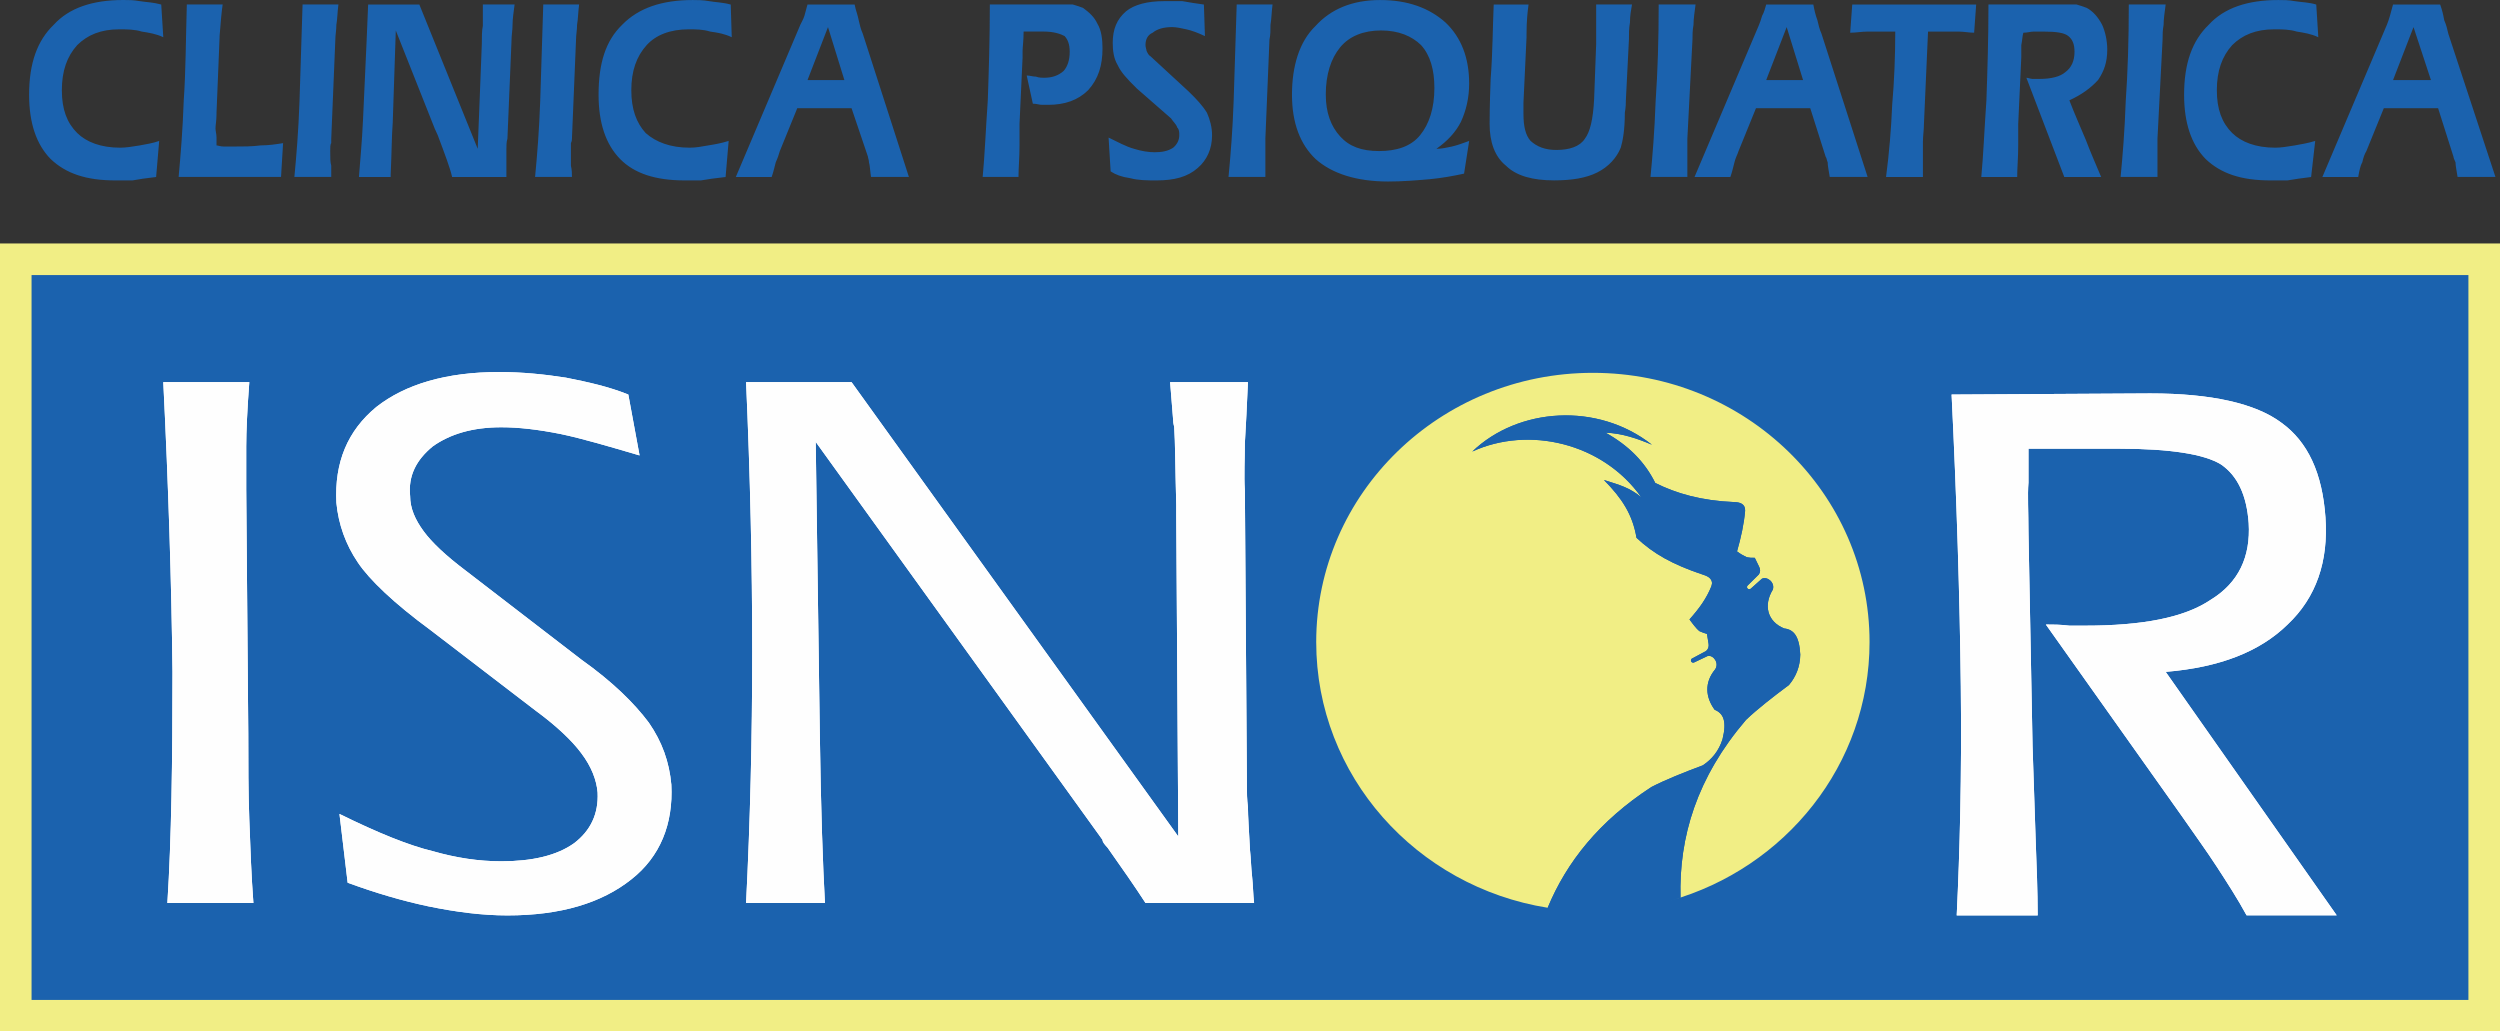
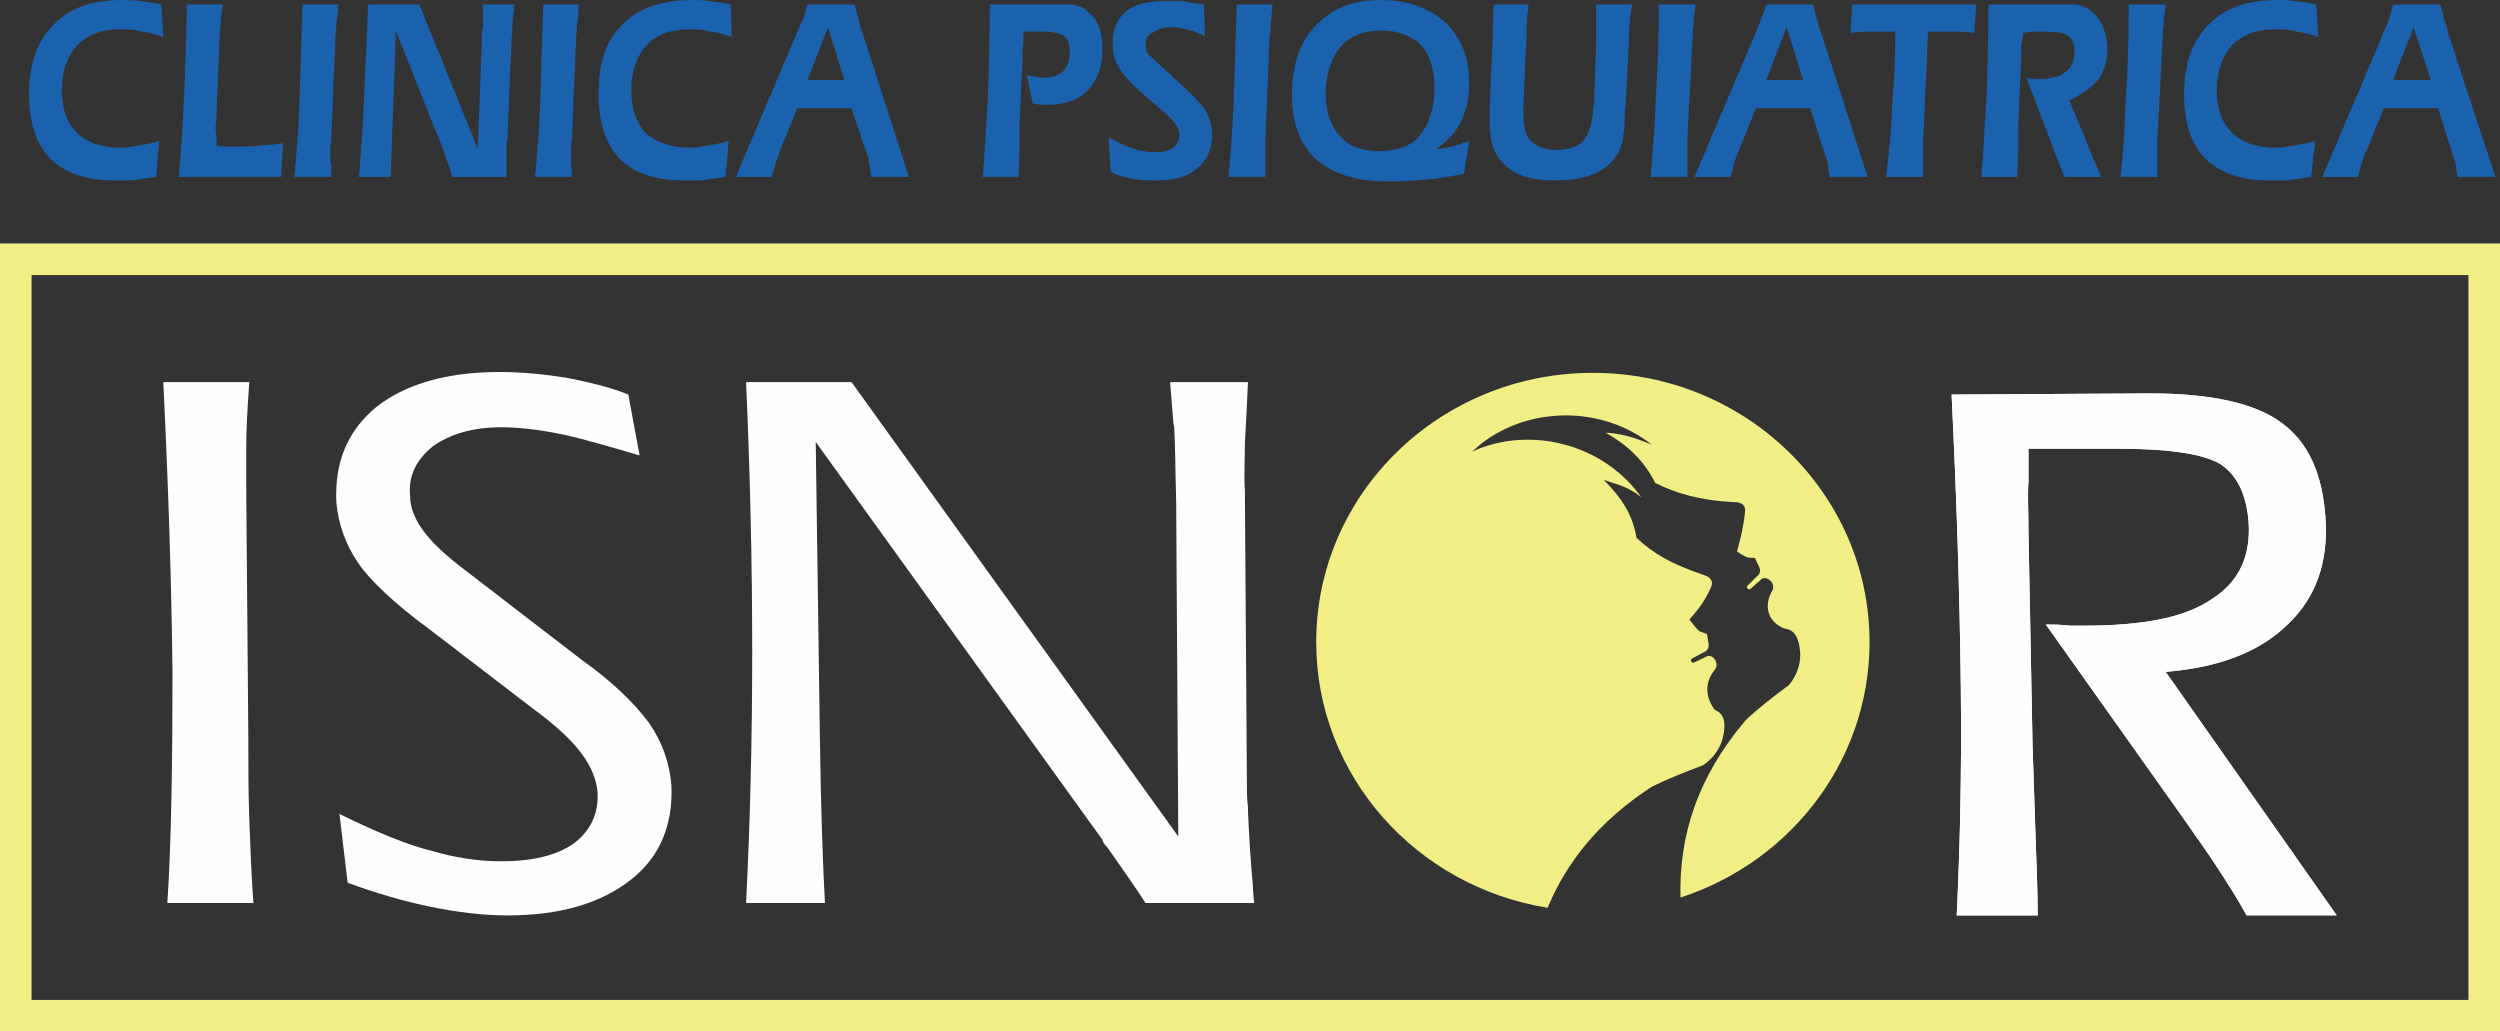
<svg xmlns="http://www.w3.org/2000/svg" id="Capa_2" data-name="Capa 2" viewBox="0 0 928.46 383.08">
  <rect x="0" y="0" width="928.46" height="383.08" fill="#333333" stroke="none" />
  <defs>
    <style> .cls-1, .cls-2 { fill: #1b62ae; } .cls-1, .cls-2, .cls-3, .cls-4 { stroke-width: 0px; } .cls-2, .cls-4 { fill-rule: evenodd; } .cls-3 { fill: #f1ee85; } .cls-4 { fill: #fefefe; } </style>
  </defs>
  <g id="Capa_1-2" data-name="Capa 1">
-     <polygon class="cls-2" points="5.86 96.29 922.59 96.29 922.59 377.22 5.86 377.22 5.86 96.29 5.86 96.29" />
    <path class="cls-3" d="M928.46,383.08H0V90.43h928.46v292.65ZM11.72,371.36h905.01V102.16H11.72v269.2Z" />
    <path class="cls-4" d="M92.59,141.93c-.76,10.05-1.14,18.42-1.14,23.86v15.91l.76,90.85c0,10.89,0,21.77.38,31.82.38,10.47.76,20.93,1.52,30.98h-31.95c1.52-23.86,1.9-52.75,1.9-85.83-.38-33.07-1.52-69.08-3.42-107.6h31.95ZM129.11,327.82l-3.04-25.54c14.45,7.12,25.87,11.72,34.62,13.82,8.75,2.51,17.12,3.77,25.49,3.77,11.41,0,20.54-2.09,27.01-6.7,6.09-4.61,9.13-10.89,8.75-18.84-.38-4.6-2.28-9.63-6.09-14.65-3.42-4.6-9.13-10.05-17.12-15.91l-38.8-29.73c-13.69-10.05-22.82-18.84-27.01-25.12-4.56-6.7-7.23-14.23-7.99-22.19-.76-15.07,4.18-26.79,14.84-35.59,10.65-8.37,25.87-12.98,45.65-12.98,8.37,0,16.74.84,24.73,2.09,8.37,1.67,15.98,3.35,23.2,6.28l4.18,22.61c-11.41-3.35-21.3-6.28-29.29-7.95-8.37-1.67-15.6-2.51-22.06-2.51-10.65,0-19.02,2.51-25.49,7.12-6.09,5.02-9.13,10.89-8.37,18.42,0,4.6,1.9,8.79,4.95,12.98,3.04,4.19,8.37,9.21,15.6,14.65l42.98,33.07c11.79,8.37,19.78,16.33,25.11,23.45,4.95,7.12,7.61,14.65,8.37,23.03.76,14.65-4.18,26.79-14.84,35.17-11.03,8.79-26.25,13.4-46.03,13.4-9.51,0-19.02-1.26-29.29-3.35-9.89-2.09-19.78-5.02-30.05-8.79h0ZM304.47,272.55c.38,28.05,1.14,48.98,1.9,62.8h-29.29c1.52-30.14,2.28-61.13,2.28-93.36s-.76-65.73-2.28-100.06h39.18l121.34,168.72-.76-119.32v-3.77c-.38-13.82-.38-23.45-.76-28.89,0-.42-.38-1.26-.38-2.51-.38-5.02-.76-9.63-1.14-14.23h28.91c-.38,8.79-.76,16.33-1.14,22.61,0,6.28-.38,12.14,0,17.58l.76,110.11c0,2.09,0,4.61.38,7.54,0,3.35.38,8.37.76,15.91.38,3.35.38,6.28.76,9.63.38,3.35.38,6.7.76,10.05h-40.32c-3.8-5.86-8.75-12.98-14.07-20.51-1.14-1.26-1.9-2.09-1.9-2.93l-106.51-147.79,1.52,108.44h0Z" />
    <path class="cls-4" d="M726.69,339.96c1.14-23.45,1.9-51.92,1.52-84.99-.38-33.07-1.52-69.5-3.42-108.44l73.8-.42c22.82,0,39.18,3.77,48.69,10.89,9.89,7.12,15.22,18.84,16.36,35.17,1.14,16.33-3.42,29.73-14.07,39.77-10.27,10.05-25.11,15.91-45.27,17.58l63.52,90.43h-33.47c-3.42-6.28-7.23-12.14-11.03-18-3.8-5.86-8.37-12.14-13.31-19.26l-50.21-70.75c2.66,0,5.33,0,8.75.42h5.71c21.3,0,36.9-2.93,46.79-9.63,10.27-6.28,14.84-15.91,14.07-28.47-.76-10.47-4.18-17.58-10.27-21.77-6.09-3.77-18.64-5.86-38.04-5.86h-33.47v12.56c-.38,4.6,0,10.89,0,18.42l1.52,79.55c.38,12.14.76,23.45,1.14,34.33.38,10.47.76,19.68.76,28.47h-30.05Z" />
-     <path class="cls-4" d="M92.59,141.93c-.76,10.05-1.14,18.42-1.14,23.86v15.91l.76,90.85c0,10.89,0,21.77.38,31.82.38,10.47.76,20.93,1.52,30.98h-31.95c1.52-23.86,1.9-52.75,1.9-85.83-.38-33.07-1.52-69.08-3.42-107.6h31.95ZM129.11,327.82l-3.04-25.54c14.45,7.12,25.87,11.72,34.62,13.82,8.75,2.51,17.12,3.77,25.49,3.77,11.41,0,20.54-2.09,27.01-6.7,6.09-4.61,9.13-10.89,8.75-18.84-.38-4.6-2.28-9.63-6.09-14.65-3.42-4.6-9.13-10.05-17.12-15.91l-38.8-29.73c-13.69-10.05-22.82-18.84-27.01-25.12-4.56-6.7-7.23-14.23-7.99-22.19-.76-15.07,4.18-26.79,14.84-35.59,10.65-8.37,25.87-12.98,45.65-12.98,8.37,0,16.74.84,24.73,2.09,8.37,1.67,15.98,3.35,23.2,6.28l4.18,22.61c-11.41-3.35-21.3-6.28-29.29-7.95-8.37-1.67-15.6-2.51-22.06-2.51-10.65,0-19.02,2.51-25.49,7.12-6.09,5.02-9.13,10.89-8.37,18.42,0,4.6,1.9,8.79,4.95,12.98,3.04,4.19,8.37,9.21,15.6,14.65l42.98,33.07c11.79,8.37,19.78,16.33,25.11,23.45,4.95,7.12,7.61,14.65,8.37,23.03.76,14.65-4.18,26.79-14.84,35.17-11.03,8.79-26.25,13.4-46.03,13.4-9.51,0-19.02-1.26-29.29-3.35-9.89-2.09-19.78-5.02-30.05-8.79h0ZM304.47,272.55c.38,28.05,1.14,48.98,1.9,62.8h-29.29c1.52-30.14,2.28-61.13,2.28-93.36s-.76-65.73-2.28-100.06h39.18l121.34,168.72-.76-119.32v-3.77c-.38-13.82-.38-23.45-.76-28.89,0-.42-.38-1.26-.38-2.51-.38-5.02-.76-9.63-1.14-14.23h28.91c-.38,8.79-.76,16.33-1.14,22.61,0,6.28-.38,12.14,0,17.58l.76,110.11c0,2.09,0,4.61.38,7.54,0,3.35.38,8.37.76,15.91.38,3.35.38,6.28.76,9.63.38,3.35.38,6.7.76,10.05h-40.32c-3.8-5.86-8.75-12.98-14.07-20.51-1.14-1.26-1.9-2.09-1.9-2.93l-106.51-147.79,1.52,108.44h0Z" />
    <path class="cls-4" d="M726.69,339.96c1.14-23.45,1.9-51.92,1.52-84.99-.38-33.07-1.52-69.5-3.42-108.44l73.8-.42c22.82,0,39.18,3.77,48.69,10.89,9.89,7.12,15.22,18.84,16.36,35.17,1.14,16.33-3.42,29.73-14.07,39.77-10.27,10.05-25.11,15.91-45.27,17.58l63.52,90.43h-33.47c-3.42-6.28-7.23-12.14-11.03-18-3.8-5.86-8.37-12.14-13.31-19.26l-50.21-70.75c2.66,0,5.33,0,8.75.42h5.71c21.3,0,36.9-2.93,46.79-9.63,10.27-6.28,14.84-15.91,14.07-28.47-.76-10.47-4.18-17.58-10.27-21.77-6.09-3.77-18.64-5.86-38.04-5.86h-33.47v12.56c-.38,4.6,0,10.89,0,18.42l1.52,79.55c.38,12.14.76,23.45,1.14,34.33.38,10.47.76,19.68.76,28.47h-30.05Z" />
    <path class="cls-1" d="M60.64,13.82c-2.66-1.26-5.33-1.67-7.99-2.09-2.66-.84-5.71-.84-8.37-.84-6.85,0-11.79,2.09-15.6,5.86-3.8,4.19-5.71,9.63-5.71,16.75s1.9,12.14,5.71,15.91c3.42,3.35,8.75,5.44,15.98,5.44,2.28,0,4.56-.42,7.23-.84,2.28-.42,4.95-.84,7.23-1.67l-1.14,13.4c-3.8.42-6.47.84-8.75,1.26h-6.47c-10.65,0-18.26-2.51-23.96-7.96-5.33-5.44-7.99-13.4-7.99-23.86,0-11.72,3.04-20.1,9.13-25.96C25.64,2.93,34.39,0,45.8,0c1.9,0,3.8,0,6.09.42,2.66.42,4.95.42,7.99,1.26l.76,12.14ZM66.34,65.73c.76-8.37,1.52-17.58,1.9-28.47.76-10.89.76-22.61,1.14-35.59h13.31c-.38,2.51-.76,6.7-1.14,11.72v.42l-1.14,28.05v.42c0,2.51-.38,4.19-.38,5.44,0,.84.38,2.09.38,3.35v2.93c.38,0,1.52.42,2.66.42h3.42c3.8,0,7.23,0,10.27-.42,3.04,0,5.71-.42,8.37-.84l-.76,12.56h-38.04ZM125.68,1.67c-.38,2.93-.38,5.44-.76,7.54,0,2.09-.38,3.77-.38,5.44l-1.52,36.84v1.67c-.38.42-.38,1.67-.38,2.93,0,2.51,0,4.19.38,5.44v4.19h-13.69c.76-7.95,1.52-17.17,1.9-28.05.38-10.89.76-23.03,1.14-36.01h13.31ZM167.91,65.73c-.76-3.35-2.66-8.37-5.33-15.49-.38-.84-.76-1.67-1.14-2.51l-14.45-36.42-1.14,34.33c-.38,4.6-.38,11.3-.76,19.26v.84h-11.79c.38-5.44,1.14-12.56,1.52-21.35.38-9.21,1.14-23.45,1.9-42.7h19.02l21.68,53.59,1.52-38.94c0-2.51,0-5.02.38-6.7V1.67h11.79c-.38,2.93-.76,5.44-.76,7.54s-.38,3.77-.38,5.86l-1.52,36.42c-.38,1.26-.38,2.51-.38,3.77v10.47h-20.16ZM215.07,1.67c-.38,2.93-.38,5.44-.76,7.54,0,2.09-.38,3.77-.38,5.44l-1.52,36.84c0,.42,0,.84-.38,1.67v8.37c.38,1.67.38,2.93.38,4.19h-13.69c.76-7.95,1.52-17.17,1.9-28.05.38-10.89.76-23.03,1.14-36.01h13.31ZM271.75,13.82c-2.66-1.26-4.95-1.67-7.99-2.09-2.66-.84-5.33-.84-7.99-.84-6.85,0-12.17,2.09-15.6,5.86-3.8,4.19-5.71,9.63-5.71,16.75s1.9,12.14,5.33,15.91c3.8,3.35,9.13,5.44,16.36,5.44,2.28,0,4.56-.42,6.85-.84,2.66-.42,4.95-.84,7.61-1.67l-1.14,13.4c-3.8.42-6.85.84-9.13,1.26h-6.09c-10.65,0-18.64-2.51-23.96-7.96-5.33-5.44-7.99-13.4-7.99-23.86,0-11.72,2.66-20.1,8.75-25.96,6.09-6.28,14.84-9.21,26.25-9.21,1.52,0,3.8,0,6.09.42,2.28.42,4.95.42,7.99,1.26l.38,12.14ZM307.51,10.05l-7.61,19.68h13.69l-6.09-19.68h0ZM273.27,65.73l23.96-56.52c.38-.84,1.14-2.09,1.52-3.35.38-1.26.76-2.93,1.14-4.19h17.5c.38,2.09,1.14,3.77,1.52,5.86.38,1.67.76,3.35,1.52,5.02l17.12,53.17h-14.07c-.38-2.51-.38-4.19-.76-5.44,0-.84-.38-1.67-.38-2.09l-6.09-18h-20.16l-6.47,15.91c-.38,1.26-.76,2.51-1.52,4.19-.38,1.26-.76,3.35-1.52,5.44h-13.31ZM364.95,65.73c.76-7.95,1.14-17.58,1.9-28.47.38-10.89.76-23.03.76-35.59h30.81c1.52.42,2.66.84,3.8,1.26,2.28,1.67,4.18,3.35,5.33,5.86,1.52,2.51,1.9,5.86,1.9,9.21,0,6.28-1.52,11.3-5.33,15.49-3.8,3.77-8.75,5.44-14.84,5.44h-2.28c-1.14,0-1.9-.42-3.42-.42l-2.28-10.47c1.14,0,2.28.42,3.42.42,1.14.42,2.28.42,3.04.42,3.04,0,5.33-.84,7.23-2.51,1.52-1.67,2.28-4.19,2.28-7.12s-.76-4.6-1.9-5.86c-1.52-.84-4.18-1.67-7.61-1.67h-7.61c0,3.35-.38,5.86-.38,7.12v2.51l-1.14,24.7v7.95c0,4.61-.38,8.37-.38,11.72h-13.31ZM422,32.66c-3.42-3.35-5.71-5.86-6.85-8.37-1.52-2.51-1.9-5.44-1.9-8.37,0-5.02,1.52-8.79,4.95-11.72,3.04-2.51,7.99-3.77,14.07-3.77h6.85c2.28.42,4.95.84,7.99,1.26l.38,11.72c-2.66-1.26-4.95-2.09-6.85-2.51-1.9-.42-3.8-.84-5.33-.84-3.42,0-5.71.84-7.23,2.09-1.9.84-2.66,2.51-2.66,4.61,0,.84.38,1.67.38,2.09.38.84.76,1.67,1.52,2.09l14.07,12.98c3.04,2.93,5.33,5.44,6.85,7.96,1.14,2.51,1.9,5.44,1.9,8.37,0,5.02-1.9,9.21-5.33,12.14-3.8,3.35-8.75,4.61-15.22,4.61-3.42,0-6.85,0-9.89-.84-3.04-.42-5.33-1.26-7.23-2.51l-.76-12.56c3.42,1.67,6.47,3.35,9.51,4.19,2.66.84,5.33,1.26,7.61,1.26,2.66,0,4.95-.42,6.85-1.67,1.52-1.26,2.28-2.93,2.28-4.61,0-1.26,0-2.09-.76-2.93-.38-1.26-1.52-2.09-2.28-3.35l-12.93-11.3ZM472.6,1.67c-.38,2.93-.38,5.44-.76,7.54,0,2.09,0,3.77-.38,5.44l-1.52,36.84v14.23h-13.69c.76-7.95,1.52-17.17,1.9-28.05.38-10.89.76-23.03,1.14-36.01h13.31ZM543.73,64.48c-3.8.84-8.37,1.67-12.93,2.09-4.95.42-9.89.84-15.22.84-11.79,0-20.92-2.93-27.01-8.37-5.71-5.44-8.75-13.4-8.75-23.86s2.66-19.68,8.75-25.54c5.71-6.28,13.69-9.63,23.96-9.63s18.26,2.93,24.34,8.37c5.71,5.44,8.75,12.98,8.75,22.61,0,5.44-1.14,10.05-3.04,14.23-1.9,3.77-4.94,7.12-9.13,10.05,1.9,0,3.8-.42,5.71-.84,1.9-.42,4.18-1.26,6.47-2.09l-1.9,12.14ZM492.38,35.17c0,6.7,1.9,11.72,5.33,15.49,3.42,3.77,7.99,5.44,14.45,5.44s11.79-1.67,15.22-5.86c3.42-4.19,5.33-10.05,5.33-17.58,0-6.7-1.52-12.14-4.95-15.91-3.42-3.35-8.37-5.44-14.84-5.44s-11.79,2.09-15.22,6.28c-3.42,4.19-5.33,10.05-5.33,17.58h0ZM567.69,1.67c-.38,2.51-.76,6.28-.76,10.89v1.26l-1.14,24.28v4.19c0,4.61.76,7.95,2.66,10.05,2.28,2.09,5.33,3.35,9.51,3.35,4.95,0,8.75-1.26,10.65-4.19,1.9-2.51,3.04-7.12,3.42-14.65l.76-20.51V1.67h13.31c-.38,2.09-.76,4.19-.76,6.7-.38,2.09-.38,4.19-.38,6.28l-1.14,22.61c0,.84,0,2.51-.38,4.61,0,6.28-.76,10.47-1.52,12.98-1.52,3.77-4.56,7.12-8.75,9.21-4.18,2.09-9.51,2.93-15.98,2.93-7.99,0-14.07-1.67-17.88-5.44-4.18-3.35-6.09-8.79-6.09-15.49,0-1.26,0-6.7.38-16.75.76-9.63.76-19.26,1.14-27.63h12.93ZM629.7,1.67c-.38,2.93-.76,5.44-.76,7.54-.38,2.09-.38,3.77-.38,5.44l-1.9,36.84v14.23h-13.69c.76-7.95,1.52-17.17,1.9-28.05.76-10.89,1.14-23.03,1.14-36.01h13.69ZM663.55,10.05l-7.61,19.68h13.69l-6.09-19.68h0ZM629.32,65.73l23.96-56.52c.38-.84.76-2.09,1.14-3.35.76-1.26,1.14-2.93,1.52-4.19h17.5c.38,2.09.76,3.77,1.52,5.86.38,1.67.76,3.35,1.52,5.02l17.12,53.17h-14.07c-.38-2.51-.76-4.19-.76-5.44-.38-.84-.38-1.67-.76-2.09l-5.71-18h-20.16l-6.47,15.91c-.38,1.26-1.14,2.51-1.52,4.19-.38,1.26-.76,3.35-1.52,5.44h-13.31ZM716.04,11.72l-1.52,34.33c0,2.09-.38,4.61-.38,6.7v12.98h-13.69c1.14-8.79,1.9-17.58,2.28-26.79.76-8.79,1.14-18,1.14-27.21h-10.27c-2.28,0-4.18.42-6.47.42l.76-10.47h46.03l-.76,10.47c-1.9,0-3.8-.42-5.71-.42h-11.41ZM735.82,65.73c.76-7.95,1.14-17.58,1.9-28.47.38-10.89.76-23.03.76-35.59h32.71c1.52.42,2.66.84,3.8,1.26,2.28,1.26,4.18,3.35,5.71,6.28,1.14,2.51,1.9,5.86,1.9,9.21,0,4.61-1.14,7.96-3.42,11.3-2.66,2.93-6.09,5.44-10.65,7.54,1.9,5.02,4.18,10.05,6.09,14.65,1.9,5.02,3.8,9.21,5.71,13.82h-13.69l-14.07-36.84c.76,0,1.52.42,2.28.42h2.66c4.18,0,7.61-.84,9.51-2.51,2.28-1.67,3.42-4.19,3.42-7.54,0-2.93-.76-4.6-2.28-5.86-1.52-1.26-4.56-1.67-9.13-1.67h-3.8c-1.14,0-2.28.42-3.8.42-.38,1.26-.38,2.93-.76,4.61v4.6l-1.14,24.7v7.95c0,4.61-.38,8.37-.38,11.72h-13.31ZM804.29,1.67c-.38,2.93-.76,5.44-.76,7.54-.38,2.09-.38,3.77-.38,5.44l-1.9,36.84v14.23h-13.69c.76-7.95,1.52-17.17,1.9-28.05.76-10.89,1.14-23.03,1.14-36.01h13.69ZM860.97,13.82c-2.66-1.26-5.33-1.67-7.99-2.09-2.66-.84-5.71-.84-8.37-.84-6.85,0-11.79,2.09-15.6,5.86-3.8,4.19-5.71,9.63-5.71,16.75s1.9,12.14,5.71,15.91c3.42,3.35,8.75,5.44,15.98,5.44,2.28,0,4.56-.42,7.23-.84,2.28-.42,4.95-.84,7.61-1.67l-1.52,13.4c-3.42.42-6.47.84-8.75,1.26h-6.47c-10.65,0-18.26-2.51-23.96-7.96-5.33-5.44-7.99-13.4-7.99-23.86,0-11.72,3.04-20.1,9.13-25.96,5.71-6.28,14.45-9.21,25.87-9.21,1.9,0,3.8,0,6.09.42,2.66.42,5.33.42,7.99,1.26l.76,12.14ZM896.35,10.05l-7.61,19.68h14.07l-6.47-19.68h0ZM862.49,65.73l23.96-56.52c.38-.84.76-2.09,1.14-3.35.38-1.26.76-2.93,1.14-4.19h17.5c.76,2.09,1.14,3.77,1.52,5.86.76,1.67,1.14,3.35,1.52,5.02l17.5,53.17h-14.07c-.38-2.51-.76-4.19-.76-5.44-.38-.84-.76-1.67-.76-2.09l-5.71-18h-20.16l-6.47,15.91c-.76,1.26-1.14,2.51-1.52,4.19-.76,1.26-1.14,3.35-1.52,5.44h-13.31Z" />
    <g>
      <path class="cls-3" d="M613.32,292.28c5.24-2.71,11.97-5.38,19.07-8.04,3.38-2.23,5.98-5.41,7.32-9.7,1.66-6.69.35-9.6-2.92-10.94-3.41-4.66-3.88-10.11.17-14.99,1.59-2.33-.58-5.4-2.73-4.99l-5.05,2.4c-.76.36-1.64-.51-.95-1.35l5.38-2.9c.82-.68,1.07-1.63.93-2.61l-.6-3.72c-.98-.28-1.91-.64-2.82-1.04-1.1-.85-2.87-3.21-3.68-4.35,3.61-4.04,6.31-7.76,8.14-12.33.88-2.48-1.04-3.65-2.98-4.24-11.51-3.83-18.52-7.83-24.83-13.73-1.47-8.66-5.35-14.64-12.1-21.48,5.74,1.81,9.48,2.79,13.86,6.39-14.3-20.2-41.84-26.59-62.76-16.95,17.06-16.37,46.52-18.45,66.74-2.53-5.25-2.23-11.2-4.3-17.22-4.47,8.45,4.7,14.51,10.75,18.44,18.65,7.78,3.91,17.13,6.6,29.29,7.11,2.02.02,4.21.62,4.09,3.24-.43,4.88-1.53,9.93-3.01,15.08,1.15.86,2.35,1.57,3.58,2.14,1.07.23,2.07.29,3.01.23l1.66,3.41c.43.9.47,1.86-.13,2.76l-4.31,4.26c-.44,1.01.66,1.58,1.29,1.04l4.15-3.7c1.94-.96,4.91,1.37,4.05,4.04-3.53,5.76-2.08,11.87,4.21,14.43,3.52.38,5.62,2.8,5.98,9.67-.05,4.48-1.61,8.25-4.2,11.33-6.04,4.5-11.72,8.92-15.96,12.96-18.28,21.39-24.92,43.48-24.32,65.97-1.25.41-2.51.79-3.79,1.15,42.75-12.11,74-50.52,74-96.03,0-55.21-45.99-99.99-102.75-99.99s-102.75,44.78-102.75,99.99c0,49.66,37.2,90.87,85.95,98.67,7.04-16.99,19.14-32.2,38.53-44.84Z" />
-       <path class="cls-1" d="M599.86,338.14c.18-.01.35-.03.53-.05,1.17-.1,2.33-.21,3.49-.35.14-.02.29-.03.43-.05,1.25-.15,2.49-.32,3.72-.52.19-.03.37-.06.56-.09,2.54-.41,5.04-.91,7.52-1.5.12-.03.25-.06.37-.09,1.25-.3,2.5-.63,3.73-.98.04-.01.08-.02.12-.04,1.27-.36,2.53-.74,3.79-1.15-.59-22.49,6.04-44.58,24.32-65.97,4.24-4.04,9.92-8.46,15.96-12.96,2.59-3.08,4.15-6.85,4.2-11.33-.36-6.87-2.46-9.29-5.98-9.67-6.29-2.56-7.74-8.68-4.21-14.43.85-2.67-2.11-5.01-4.05-4.04l-4.15,3.7c-.63.54-1.74-.03-1.29-1.04l4.31-4.26c.6-.9.55-1.86.13-2.76l-1.66-3.41c-.95.07-1.94,0-3.01-.23-1.23-.57-2.43-1.27-3.58-2.14,1.48-5.15,2.59-10.21,3.01-15.08.13-2.63-2.07-3.23-4.09-3.24-12.16-.51-21.51-3.2-29.29-7.11-3.93-7.91-9.98-13.96-18.44-18.65,6.03.16,11.97,2.23,17.22,4.47-20.21-15.91-49.67-13.84-66.74,2.53,20.92-9.64,48.46-3.24,62.76,16.95-4.38-3.6-8.12-4.58-13.86-6.39,6.75,6.83,10.63,12.82,12.1,21.48,6.31,5.9,13.31,9.9,24.83,13.73,1.94.59,3.86,1.76,2.98,4.24-1.83,4.57-4.53,8.28-8.14,12.33.8,1.14,2.57,3.51,3.68,4.35.91.41,1.85.77,2.82,1.04l.6,3.72c.14.98-.11,1.92-.93,2.61l-5.38,2.9c-.69.85.19,1.71.95,1.35l5.05-2.4c2.15-.41,4.32,2.66,2.73,4.99-4.05,4.88-3.58,10.32-.17,14.99,3.27,1.34,4.57,4.26,2.92,10.94-1.34,4.29-3.94,7.47-7.32,9.7-7.1,2.66-13.83,5.33-19.07,8.04-19.39,12.64-31.49,27.86-38.53,44.84,0,0,0,0,0,0,2.69.43,5.42.76,8.17.98.07,0,.13.01.2.02,1.28.1,2.58.18,3.88.23.22,0,.45.02.67.02,1.29.05,2.58.08,3.88.08s2.54-.03,3.8-.08c.26,0,.52-.02.78-.03,1.24-.05,2.47-.12,3.69-.22Z" />
    </g>
  </g>
</svg>